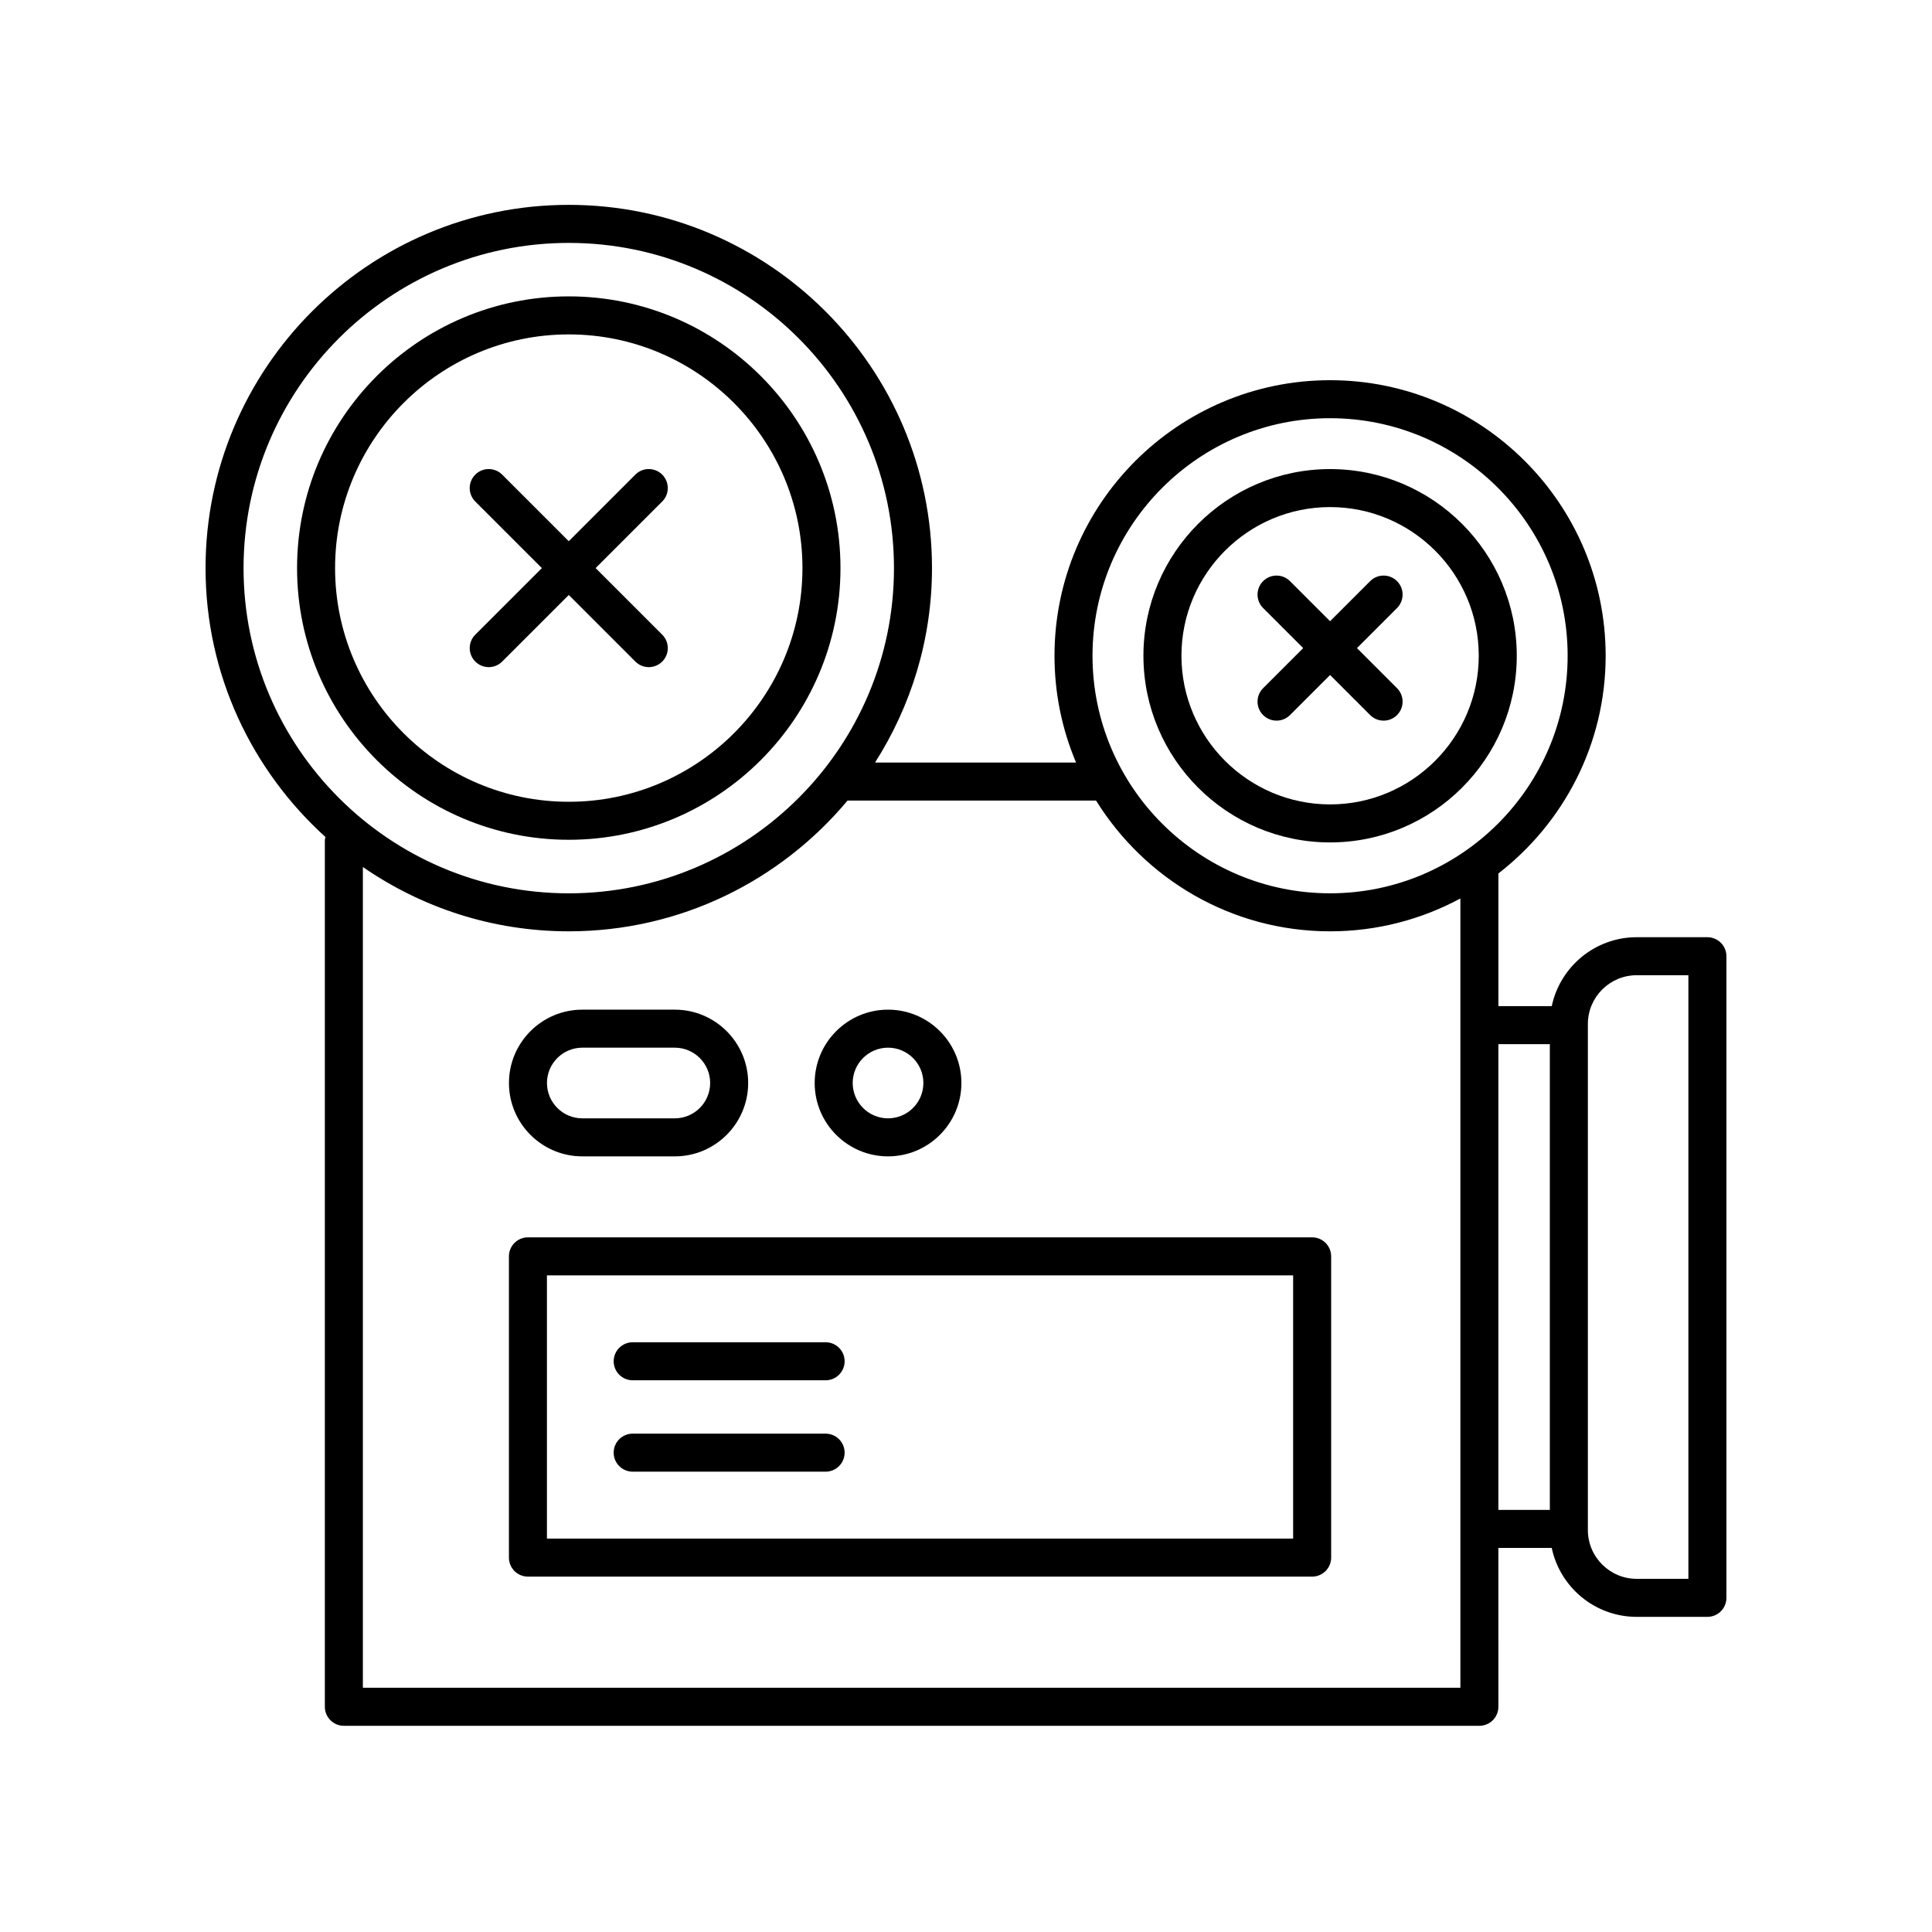
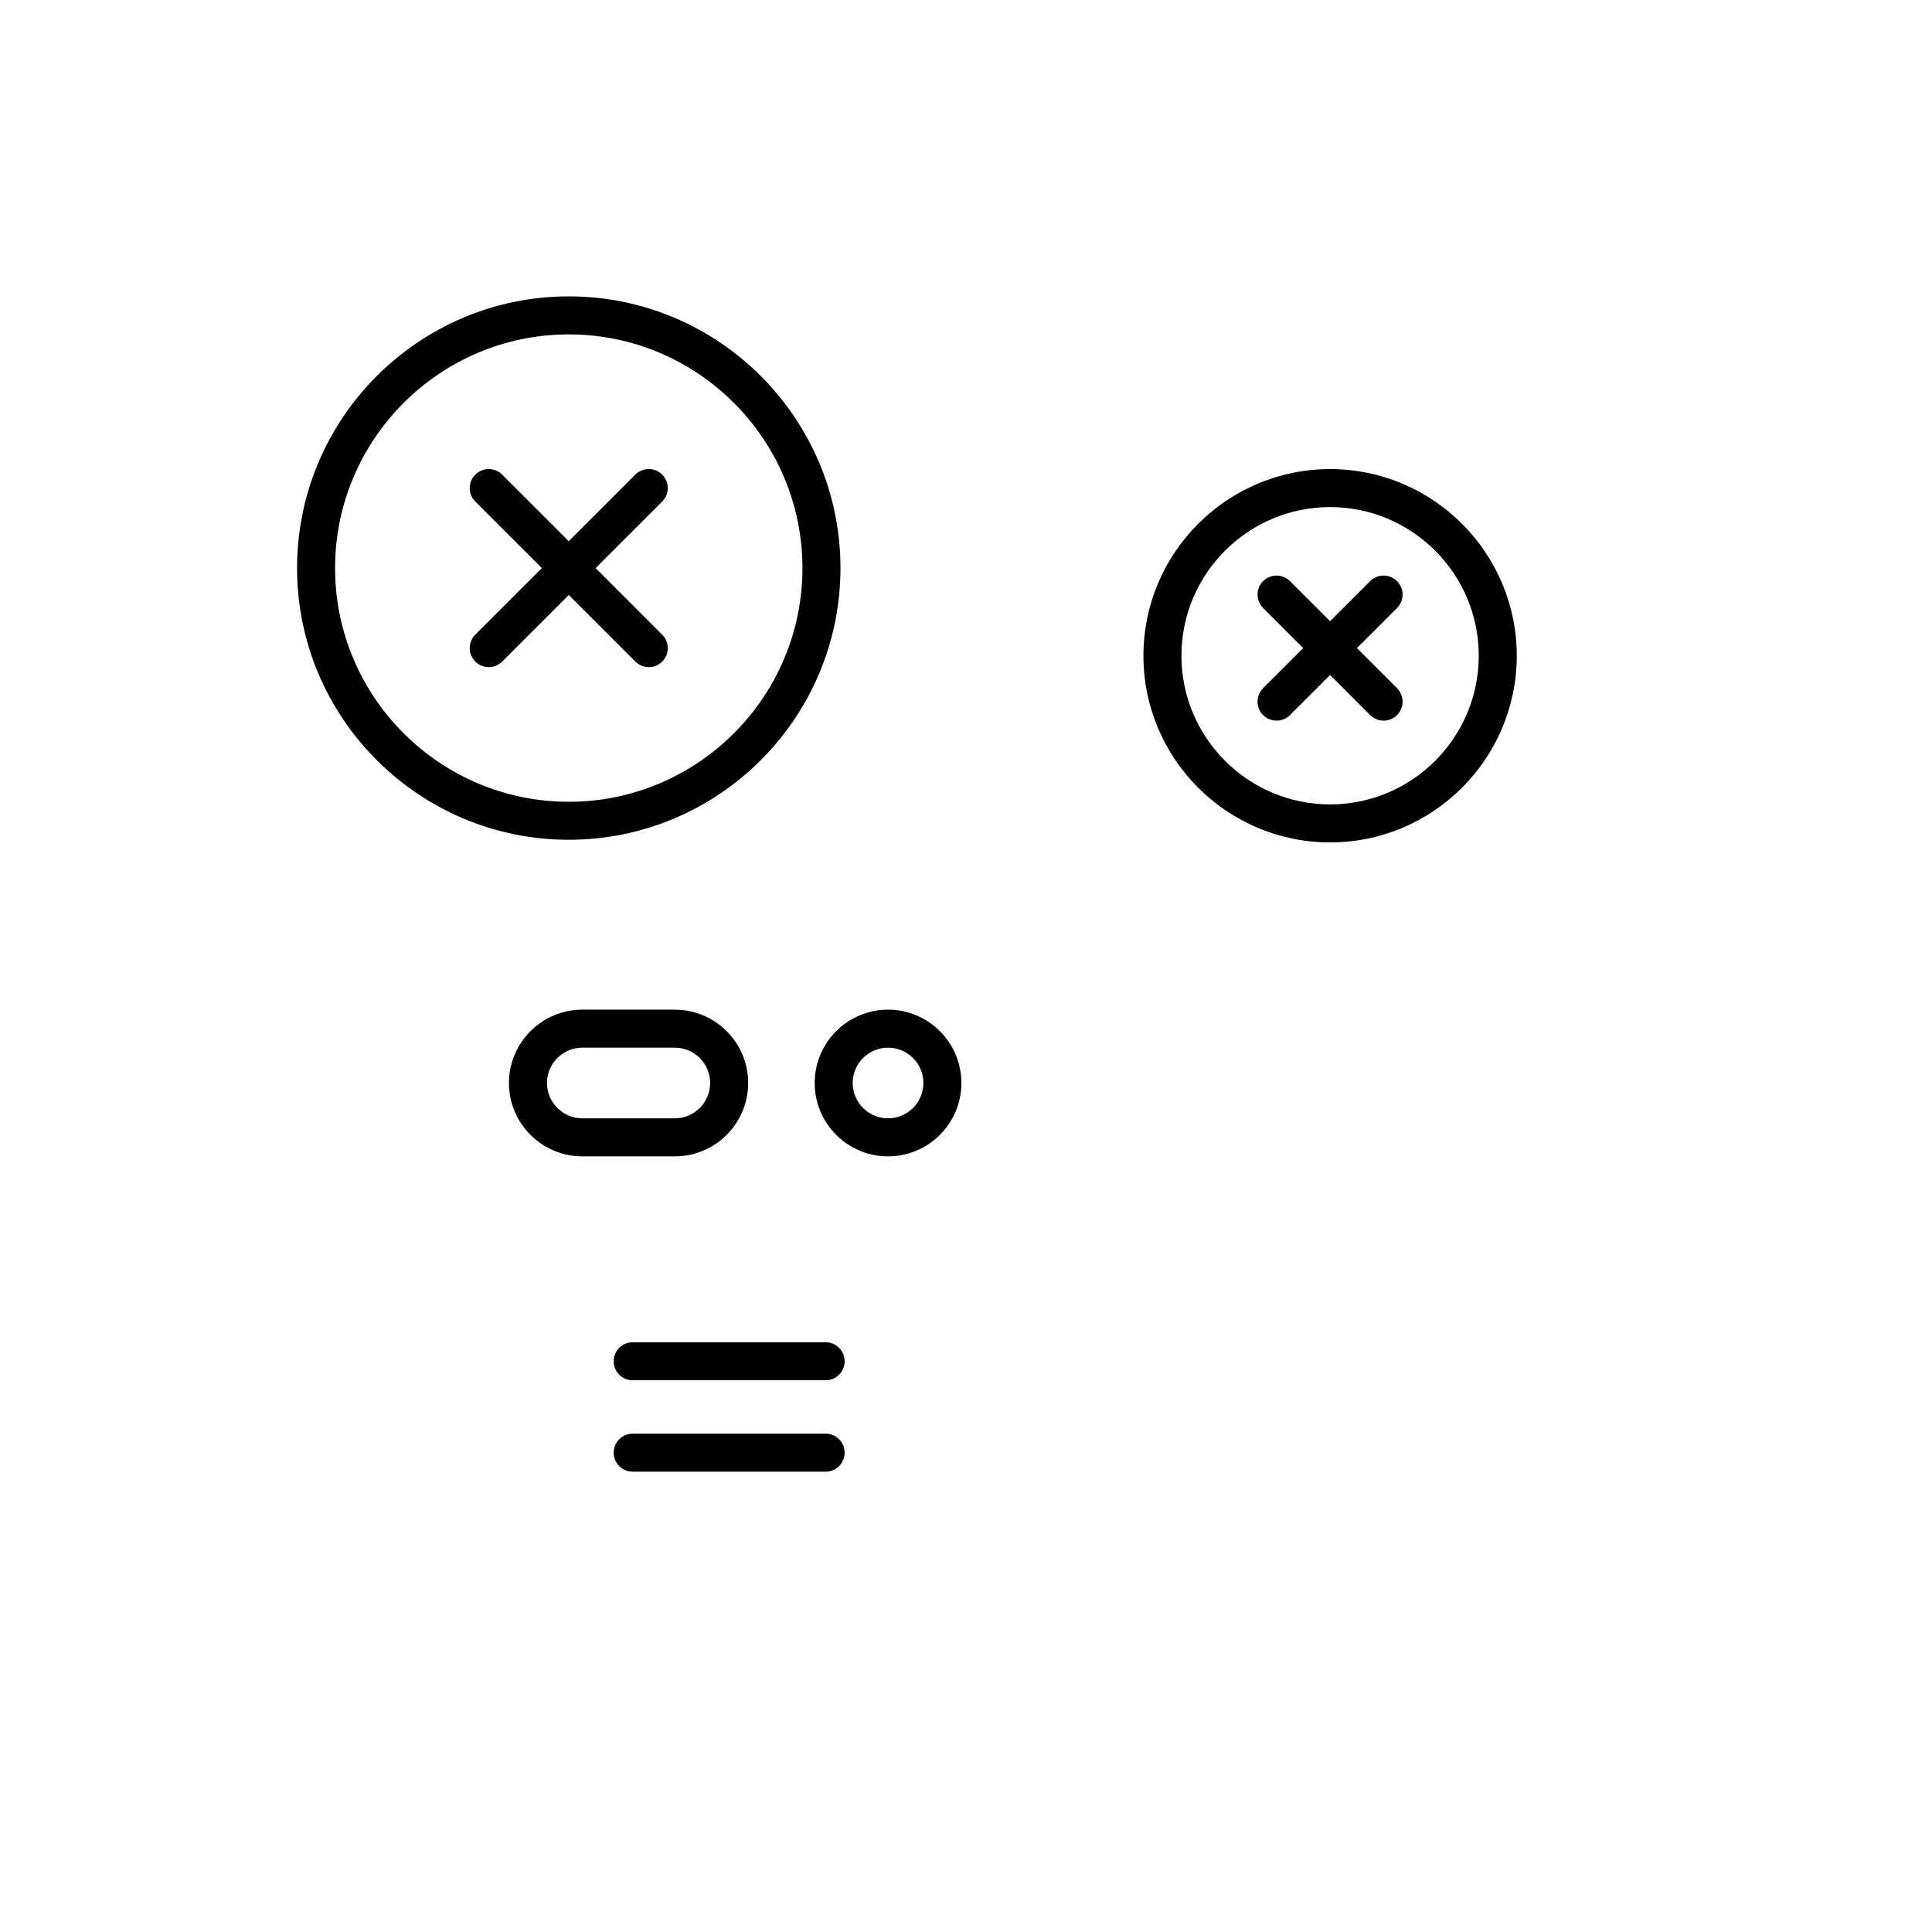
<svg xmlns="http://www.w3.org/2000/svg" fill="#000000" width="800px" height="800px" version="1.1" viewBox="144 144 512 512">
  <g>
    <path d="m294.73 366.55c39.707 0 72.004-32.301 72.004-72.004 0-39.707-32.301-72.004-72.004-72.004-39.699 0-72.004 32.301-72.004 72.004-0.004 39.707 32.301 72.004 72.004 72.004zm0-133.93c34.148 0 61.93 27.785 61.93 61.93s-27.781 61.93-61.93 61.93c-34.145 0-61.93-27.785-61.93-61.93s27.785-61.93 61.93-61.93z" />
    <path d="m496.49 367.25c27.281 0 49.469-22.191 49.469-49.469s-22.191-49.469-49.469-49.469c-27.277 0-49.469 22.191-49.469 49.469s22.188 49.469 49.469 49.469zm0-88.867c21.723 0 39.395 17.672 39.395 39.395 0 21.719-17.676 39.398-39.395 39.398s-39.395-17.672-39.395-39.395c0-21.719 17.672-39.398 39.395-39.398z" />
-     <path d="m491.73 471.91h-207.82c-2.781 0-5.039 2.254-5.039 5.039v79.832c0 2.785 2.258 5.039 5.039 5.039h207.82c2.781 0 5.039-2.254 5.039-5.039v-79.832c0-2.785-2.25-5.039-5.039-5.039zm-5.035 79.836h-197.75v-69.758h197.75z" />
-     <path d="m596.48 392.37h-18.738c-11.059 0-20.312 7.848-22.512 18.262h-14.141v-35.152c17.254-13.371 28.426-34.23 28.426-57.695 0-40.266-32.762-73.027-73.031-73.027s-73.031 32.758-73.031 73.023c0 10.031 2.035 19.594 5.715 28.301l-53.27-0.004c9.5-14.918 15.09-32.566 15.09-51.531 0-53.078-43.18-96.258-96.258-96.258-53.078 0.004-96.258 43.191-96.258 96.266 0 28.27 12.324 53.645 31.785 71.273-0.051 0.277-0.168 0.535-0.168 0.828v229.66c0 2.785 2.258 5.039 5.039 5.039h300.92c2.781 0 5.039-2.254 5.039-5.039l-0.004-42.094h14.141c2.195 10.414 11.453 18.262 22.512 18.262h18.742c2.781 0 5.039-2.254 5.039-5.039v-170.04c0-2.785-2.258-5.035-5.039-5.035zm-99.996-137.54c34.711 0 62.957 28.238 62.957 62.949 0 34.719-28.238 62.957-62.957 62.957-34.719 0.004-62.957-28.234-62.957-62.953 0-34.707 28.246-62.953 62.957-62.953zm-287.94 39.727c0-47.523 38.664-86.184 86.184-86.184s86.184 38.664 86.184 86.184-38.664 86.184-86.184 86.184-86.184-38.664-86.184-86.184zm31.621 296.71v-217.5c15.523 10.727 34.309 17.043 54.562 17.043 29.66 0 56.203-13.496 73.879-34.656h65.859c12.891 20.762 35.836 34.656 62.02 34.656 12.484 0 24.238-3.16 34.531-8.707v209.16zm300.92-170.56h13.637v123.43h-13.637zm50.355 141.7h-13.699c-7.141 0-12.941-5.805-12.941-12.938v-134.09c0-7.133 5.805-12.938 12.941-12.938h13.699z" />
    <path d="m269.96 319.32c0.984 0.984 2.273 1.477 3.562 1.477 1.289 0 2.578-0.492 3.562-1.477l17.645-17.645 17.645 17.645c0.984 0.984 2.273 1.477 3.562 1.477 1.289 0 2.578-0.492 3.562-1.477 1.969-1.969 1.969-5.152 0-7.125l-17.648-17.645 17.645-17.645c1.969-1.969 1.969-5.152 0-7.125-1.969-1.969-5.152-1.969-7.125 0l-17.645 17.645-17.645-17.645c-1.969-1.969-5.152-1.969-7.125 0-1.969 1.969-1.969 5.152 0 7.125l17.645 17.645-17.645 17.645c-1.965 1.965-1.965 5.152 0.004 7.125z" />
    <path d="m478.74 333.5c0.984 0.984 2.273 1.477 3.562 1.477 1.289 0 2.578-0.492 3.562-1.477l10.621-10.621 10.621 10.621c0.984 0.984 2.273 1.477 3.562 1.477s2.578-0.492 3.562-1.477c1.969-1.969 1.969-5.152 0-7.125l-10.621-10.621 10.621-10.621c1.969-1.969 1.969-5.152 0-7.125-1.969-1.969-5.152-1.969-7.125 0l-10.621 10.621-10.621-10.621c-1.969-1.969-5.152-1.969-7.125 0-1.969 1.969-1.969 5.152 0 7.125l10.621 10.621-10.621 10.621c-1.969 1.969-1.969 5.16 0 7.125z" />
    <path d="m298.32 450.45h24.512c10.723 0 19.441-8.723 19.441-19.441 0-10.723-8.723-19.438-19.441-19.438h-24.512c-10.723 0-19.441 8.715-19.441 19.438-0.004 10.723 8.719 19.441 19.441 19.441zm0-28.805h24.512c5.164 0 9.367 4.203 9.367 9.359 0 5.164-4.203 9.367-9.367 9.367h-24.512c-5.164 0-9.367-4.203-9.367-9.367 0-5.16 4.203-9.359 9.367-9.359z" />
    <path d="m379.34 450.45c10.723 0 19.441-8.723 19.441-19.441 0-10.723-8.723-19.438-19.441-19.438-10.723 0-19.441 8.715-19.441 19.438-0.004 10.723 8.719 19.441 19.441 19.441zm0-28.805c5.164 0 9.367 4.203 9.367 9.359 0 5.164-4.203 9.367-9.367 9.367s-9.367-4.203-9.367-9.367c0.004-5.16 4.203-9.359 9.367-9.359z" />
    <path d="m311.67 509.79h51.125c2.781 0 5.039-2.254 5.039-5.039s-2.258-5.039-5.039-5.039h-51.125c-2.781 0-5.039 2.254-5.039 5.039s2.258 5.039 5.039 5.039z" />
    <path d="m311.67 534.01h51.125c2.781 0 5.039-2.254 5.039-5.039s-2.258-5.039-5.039-5.039h-51.125c-2.781 0-5.039 2.254-5.039 5.039s2.258 5.039 5.039 5.039z" />
  </g>
</svg>